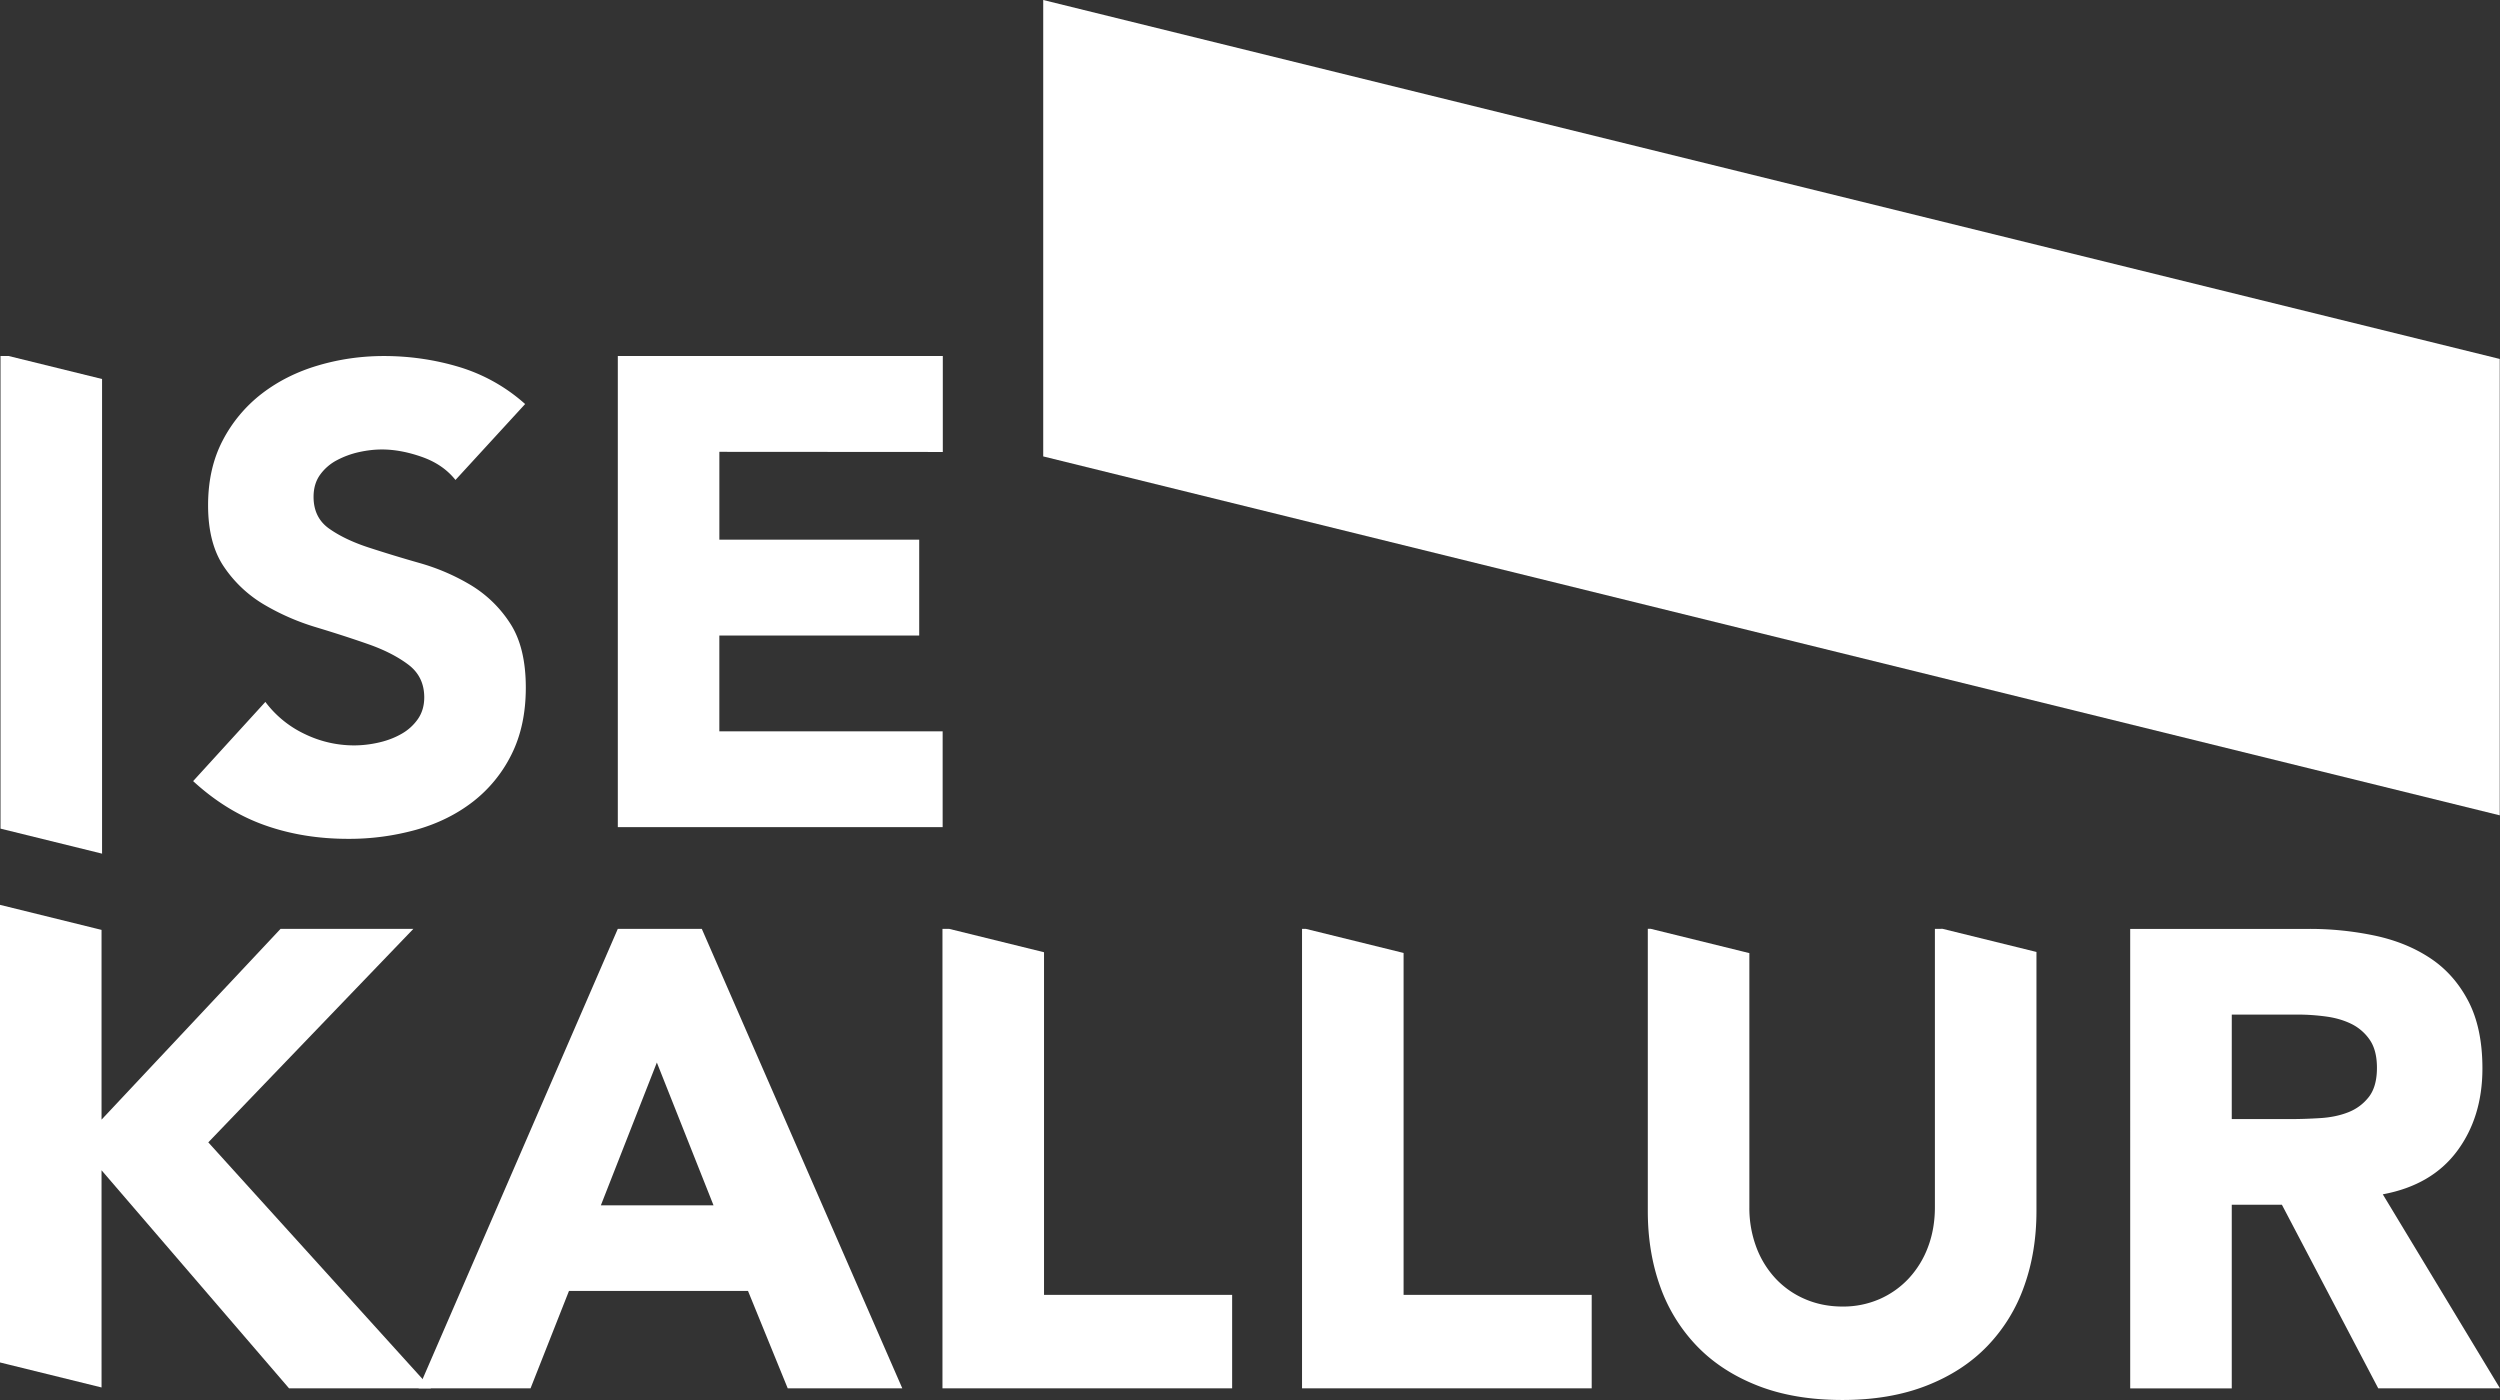
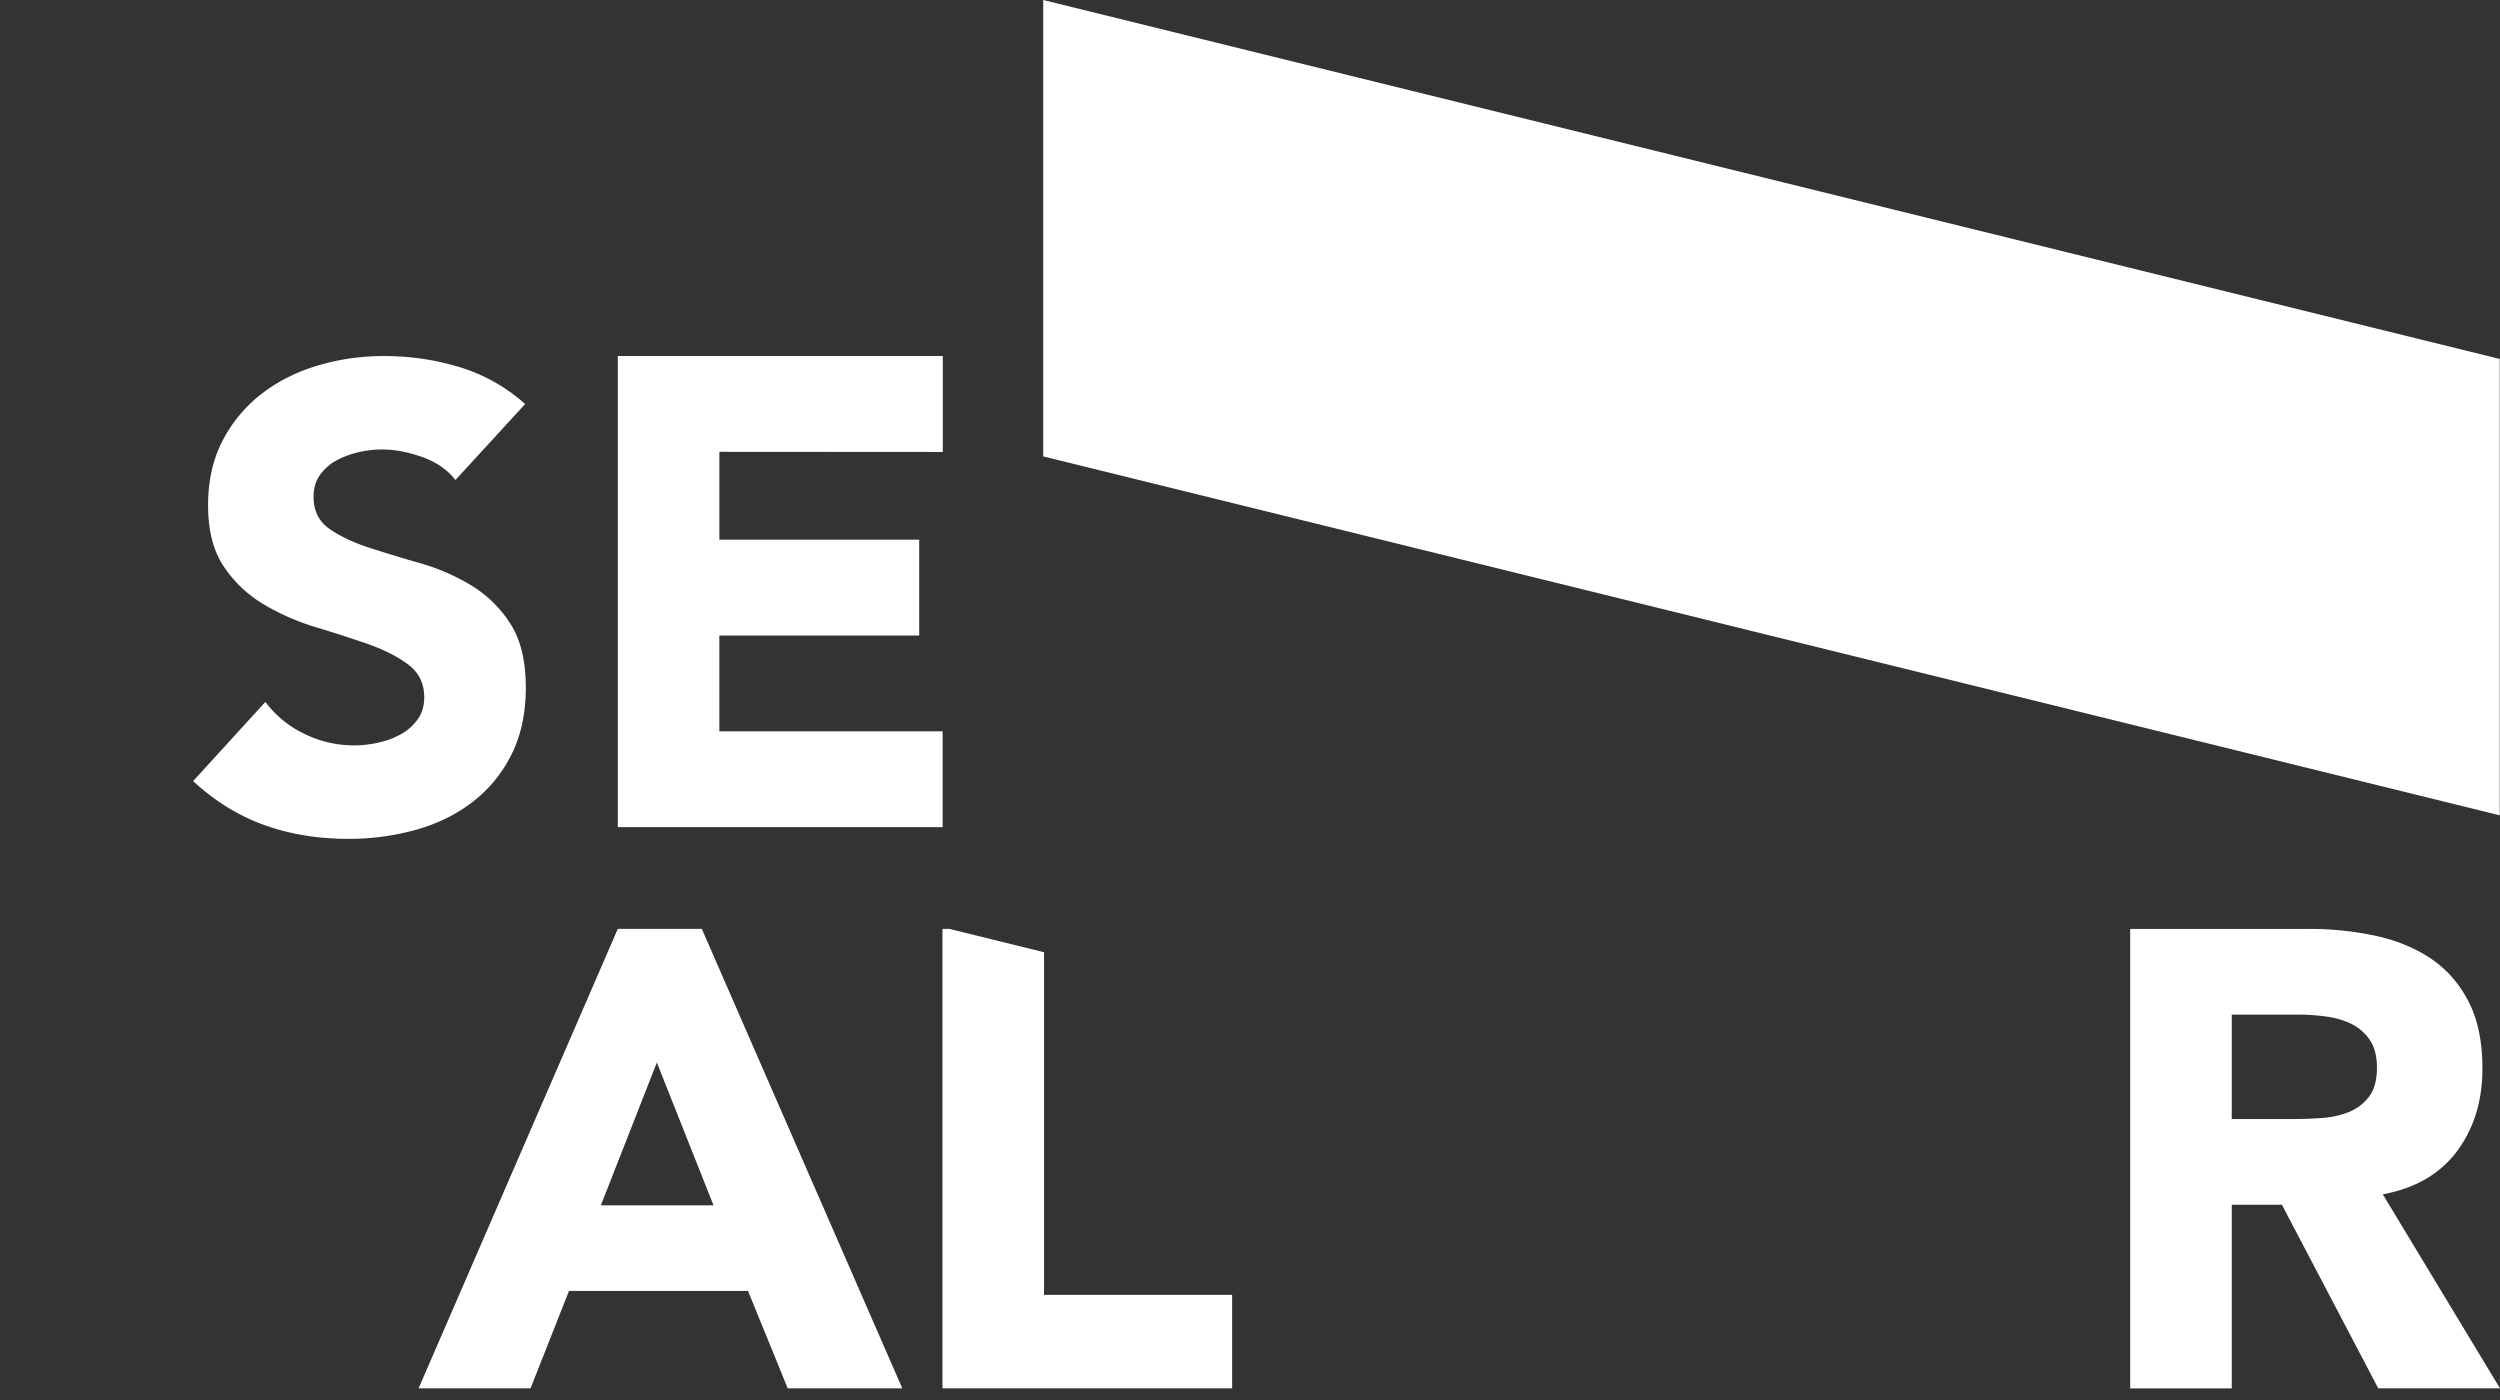
<svg xmlns="http://www.w3.org/2000/svg" width="188.98" height="105.83" version="1.1">
  <rect width="100%" height="100%" fill="#333333" stroke="none" />
  <path d="m188.96 27.13-0.011 0.001-110.09-27.131v34.504h0.011l110.09 27.129z" fill="#fff" />
  <g transform="translate(-18.897 -18.897)">
    <path fill="#fff" d="m53.327 55.179c-0.623-0.785-1.467-1.365-2.533-1.741s-2.075-0.564-3.027-0.564c-0.559 0-1.133 0.067-1.723 0.196a6.648 6.648 0 0 0-1.675 0.613 3.657 3.657 0 0 0-1.277 1.104c-0.328 0.457-0.492 1.013-0.492 1.668 0 1.047 0.393 1.848 1.18 2.403 0.787 0.557 1.779 1.031 2.977 1.424a104.25 104.25 0 0 0 3.863 1.177c1.379 0.392 2.667 0.949 3.867 1.668a9.167 9.167 0 0 1 2.976 2.895c0.787 1.209 1.181 2.828 1.181 4.856 0 1.929-0.363 3.615-1.083 5.053a10.287 10.287 0 0 1-2.929 3.58c-1.229 0.949-2.659 1.653-4.283 2.111a18.889 18.889 0 0 1-5.143 0.685c-2.263 0-4.363-0.343-6.297-1.031-1.937-0.687-3.741-1.797-5.413-3.333l5.461-5.987a7.955 7.955 0 0 0 2.977 2.428 8.525 8.525 0 0 0 3.715 0.859c0.627 0 1.255-0.073 1.895-0.22s1.215-0.368 1.723-0.663a3.733 3.733 0 0 0 1.232-1.128c0.311-0.457 0.468-0.997 0.468-1.619 0-1.047-0.403-1.872-1.207-2.477-0.804-0.605-1.813-1.12-3.027-1.545-1.213-0.425-2.528-0.851-3.937-1.276a17.688 17.688 0 0 1-3.937-1.717 9.457 9.457 0 0 1-3.025-2.845c-0.804-1.177-1.207-2.729-1.207-4.66 0-1.864 0.369-3.499 1.108-4.907a10.667 10.667 0 0 1 2.952-3.531c1.232-0.947 2.651-1.66 4.257-2.133 1.608-0.475 3.267-0.712 4.969-0.712 1.971 0 3.873 0.28 5.709 0.833a13.196 13.196 0 0 1 4.971 2.796z" />
    <path fill="#fff" d="m90.166 53.063v-7.253h-24.567v35.613h24.555v-7.243h-16.88v-7.244h15.108v-7.244h-15.107v-6.64z" />
-     <path fill="#fff" d="m19.556 45.81h-0.62v35.725l7.667 1.889h4e-3v0.044h0.005v-35.921z" />
    <path fill="#fff" d="m68.55 99.216-4.232 10.793h8.515zm-2.952-10.105h6.349l15.156 34.732h-8.661l-3.001-7.359h-13.535l-2.904 7.359h-8.463z" />
    <path fill="#fff" d="m187.6 103.49h4.528c0.688 0 1.419-0.027 2.191-0.075 0.768-0.049 1.467-0.195 2.091-0.441 0.623-0.245 1.139-0.629 1.549-1.152 0.409-0.523 0.616-1.26 0.616-2.209 0-0.881-0.181-1.584-0.541-2.108a3.617 3.617 0 0 0-1.377-1.201c-0.56-0.277-1.2-0.467-1.92-0.565-0.721-0.097-1.427-0.147-2.117-0.147h-5.019zm-7.677-14.375h13.485a23.813 23.813 0 0 1 5.043 0.516c1.592 0.343 2.985 0.915 4.184 1.717 1.197 0.8 2.147 1.88 2.853 3.237 0.705 1.357 1.06 3.049 1.06 5.076 0 2.453-0.64 4.539-1.92 6.256s-3.149 2.804-5.611 3.261l8.859 14.667h-9.203l-7.284-13.881h-3.789v13.883h-7.677z" />
    <path fill="#fff" d="m90.14 89.111v34.732h21.897v-7.063h-14.22v-25.901l-7.175-1.768z" />
-     <path fill="#fff" d="m117.32 89.111v34.732h21.897v-7.063h-14.22v-25.847l-7.397-1.823z" />
-     <path fill="#fff" d="m165.16 89.111v21.045c0 1.079-0.173 2.076-0.516 2.991a7.169 7.169 0 0 1-1.453 2.38 6.676 6.676 0 0 1-2.215 1.571 6.873 6.873 0 0 1-2.805 0.563c-1.016 0-1.96-0.187-2.829-0.563a6.581 6.581 0 0 1-2.24-1.571 7.125 7.125 0 0 1-1.451-2.38 8.432 8.432 0 0 1-0.516-2.991v-19.211l-7.453-1.836h-0.224v21.34c0 2.06 0.311 3.957 0.933 5.691a12.529 12.529 0 0 0 2.783 4.513c1.229 1.275 2.763 2.273 4.6 2.992 1.837 0.72 3.969 1.079 6.397 1.079 2.396 0 4.511-0.36 6.349-1.08 1.836-0.717 3.372-1.716 4.6-2.991a12.487 12.487 0 0 0 2.781-4.513c0.624-1.733 0.936-3.631 0.936-5.691v-19.592l-7.095-1.748z" />
-     <path fill="#fff" d="m26.573 107.36 14.173 16.483h10.728l-16.831-18.593 15.503-16.139h-10.04l-13.533 14.421v-14.343l-7.676-1.893v34.591l7.677 1.891v-1.764z" />
  </g>
</svg>